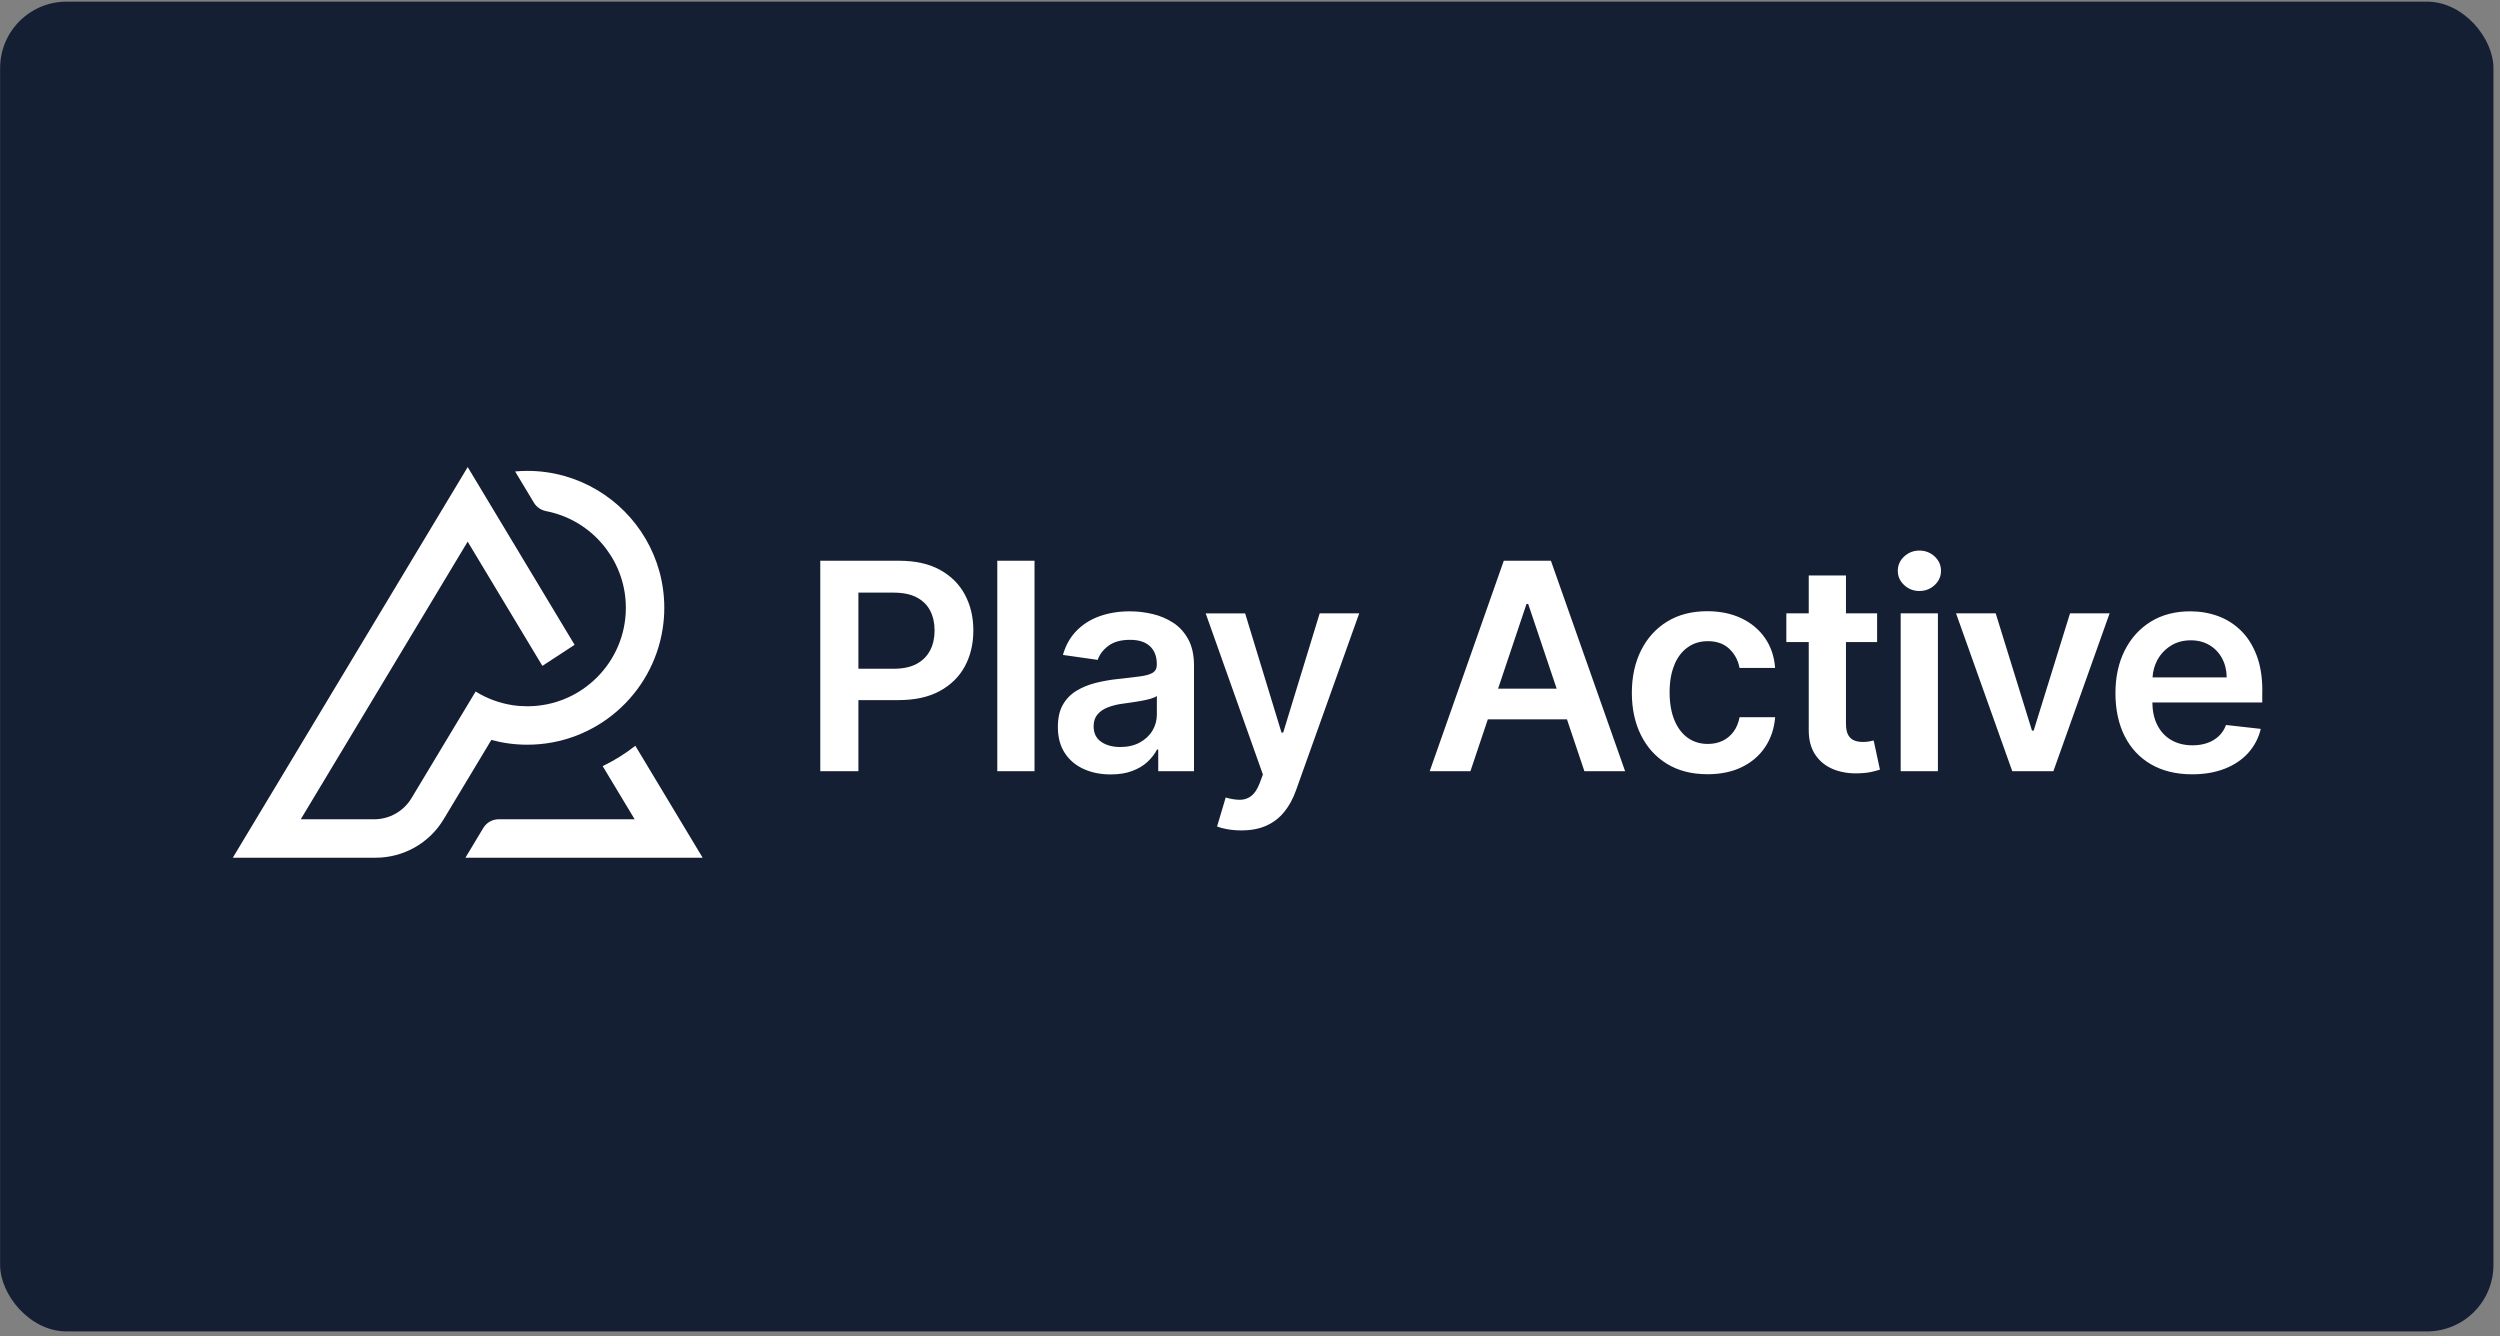
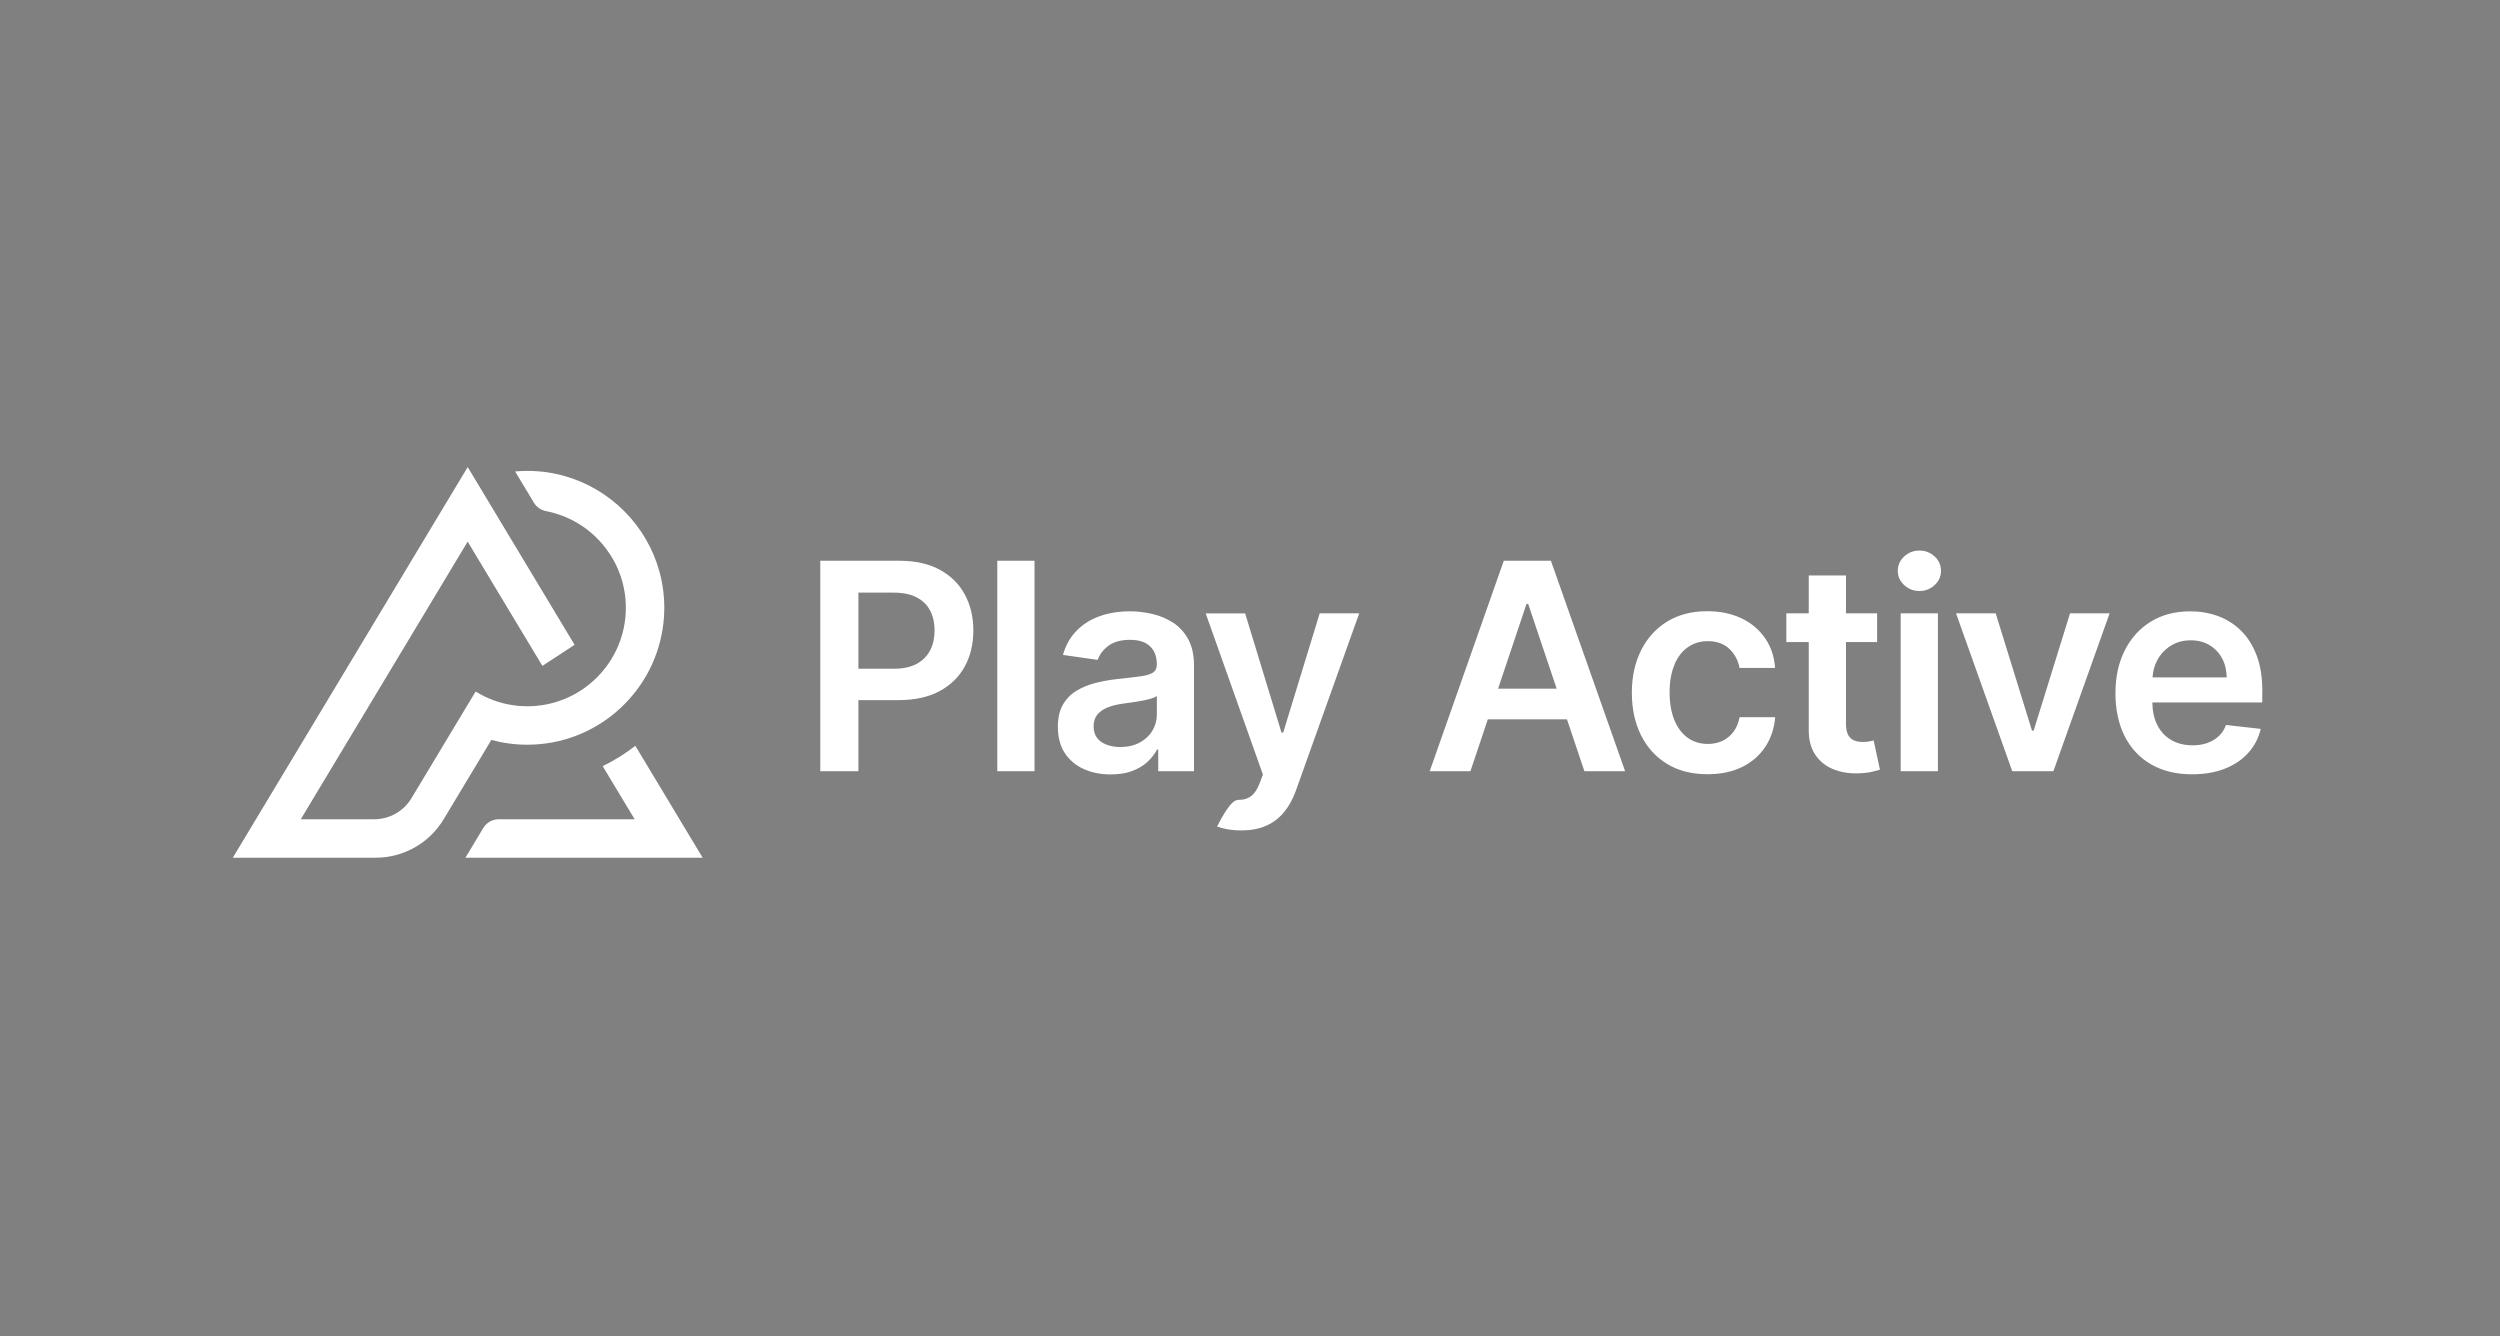
<svg xmlns="http://www.w3.org/2000/svg" width="376" height="201" viewBox="0 0 376 201" fill="none">
  <rect x="0" y="0" width="376" height="201" fill="#808080" stroke="none" />
-   <rect x="0.015" y="0.247" width="375" height="200" rx="10" fill="#151F34" />
  <path d="M72.895 112.957L66.723 123.219C64.568 126.809 60.685 129 56.504 129H35.015L70.343 70.247L86.417 96.98L81.576 100.149L70.337 81.462L45.234 123.219H56.272C58.573 123.219 60.704 122.016 61.888 120.044L68.555 108.958L71.534 104.007C73.188 105.033 75.05 105.741 77.052 106.052C77.791 106.168 78.548 106.223 79.317 106.223C87.486 106.223 94.128 99.575 94.128 91.413C94.128 88.092 93.029 85.021 91.173 82.549C89.989 80.967 88.499 79.63 86.79 78.629C85.373 77.799 83.811 77.201 82.15 76.877C81.381 76.731 80.709 76.279 80.306 75.613L77.474 70.907C78.078 70.852 78.695 70.821 79.311 70.821C83.121 70.821 86.698 71.859 89.769 73.678C95.837 77.262 99.909 83.873 99.909 91.413C99.909 92.469 99.83 93.507 99.671 94.52C98.169 104.404 89.616 112.004 79.311 112.004C77.437 112.004 75.624 111.754 73.896 111.284L72.889 112.963L72.895 112.957ZM95.55 112.169C94.036 113.354 92.394 114.385 90.642 115.222L95.453 123.219H75.001C74.055 123.219 73.176 123.713 72.688 124.525L70.001 129H105.678L95.556 112.169H95.55Z" fill="white" />
-   <path d="M176.452 93.665C175.512 93.055 174.48 92.609 173.344 92.347C172.209 92.078 171.073 91.944 169.926 91.944C168.265 91.944 166.751 92.188 165.384 92.677C164.016 93.165 162.856 93.897 161.904 94.874C160.958 95.845 160.274 97.054 159.865 98.501L165.091 99.245C165.371 98.433 165.909 97.725 166.708 97.127C167.508 96.529 168.589 96.23 169.962 96.23C171.263 96.23 172.258 96.547 172.948 97.188C173.637 97.829 173.985 98.726 173.985 99.892V99.984C173.985 100.521 173.784 100.912 173.393 101.168C172.996 101.419 172.368 101.608 171.501 101.724C170.634 101.84 169.504 101.974 168.119 102.121C166.965 102.243 165.848 102.444 164.773 102.713C163.699 102.988 162.728 103.384 161.873 103.909C161.019 104.434 160.341 105.137 159.846 106.01C159.352 106.882 159.102 107.994 159.102 109.331C159.102 110.887 159.45 112.194 160.146 113.256C160.842 114.318 161.788 115.118 162.99 115.661C164.193 116.205 165.542 116.473 167.05 116.473C168.289 116.473 169.364 116.302 170.286 115.954C171.208 115.606 171.977 115.148 172.587 114.581C173.198 114.007 173.674 113.39 174.016 112.731H174.199V115.991H179.577V100.1C179.577 98.525 179.29 97.213 178.717 96.156C178.143 95.106 177.392 94.276 176.452 93.659V93.665ZM173.991 107.475C173.991 108.348 173.766 109.16 173.32 109.898C172.874 110.643 172.233 111.235 171.409 111.681C170.585 112.127 169.608 112.352 168.485 112.352C167.362 112.352 166.36 112.09 165.609 111.565C164.859 111.04 164.48 110.265 164.48 109.233C164.48 108.512 164.669 107.92 165.054 107.462C165.432 107.005 165.957 106.644 166.617 106.388C167.276 106.132 168.021 105.942 168.857 105.832C169.23 105.784 169.663 105.716 170.17 105.649C170.676 105.576 171.183 105.497 171.702 105.399C172.215 105.307 172.685 105.198 173.1 105.075C173.515 104.953 173.814 104.819 173.991 104.673V107.469V107.475ZM198.472 92.249H204.424L194.919 118.866C194.473 120.124 193.887 121.204 193.154 122.102C192.422 123.005 191.531 123.695 190.474 124.171C189.418 124.654 188.161 124.892 186.696 124.892C185.932 124.892 185.23 124.831 184.583 124.715C183.936 124.599 183.429 124.458 183.045 124.306L184.345 119.947C185.157 120.185 185.884 120.295 186.525 120.289C187.166 120.277 187.727 120.081 188.216 119.697C188.704 119.312 189.119 118.671 189.461 117.774L189.943 116.492L181.336 92.255H187.269L192.739 110.185H192.99L198.478 92.255L198.472 92.249ZM149.993 84.337H155.591V115.991H149.993V84.337ZM141.367 85.699C139.713 84.795 137.668 84.337 135.238 84.337H123.37V115.991H129.103V105.295H135.159C137.601 105.295 139.658 104.843 141.324 103.94C142.991 103.036 144.255 101.797 145.109 100.222C145.964 98.647 146.391 96.84 146.391 94.813C146.391 92.786 145.964 91.01 145.116 89.429C144.267 87.848 143.016 86.602 141.361 85.699H141.367ZM139.896 97.799C139.456 98.665 138.785 99.343 137.881 99.838C136.972 100.332 135.812 100.582 134.389 100.582H129.103V89.13H134.359C135.793 89.13 136.966 89.368 137.875 89.85C138.785 90.326 139.463 90.998 139.902 91.852C140.342 92.707 140.561 93.696 140.561 94.819C140.561 95.943 140.342 96.938 139.902 97.805L139.896 97.799ZM340.256 103.934C340.256 101.852 339.97 100.057 339.39 98.549C338.81 97.041 338.022 95.796 337.015 94.819C336.008 93.843 334.854 93.116 333.553 92.646C332.247 92.176 330.867 91.944 329.402 91.944C327.137 91.944 325.159 92.463 323.48 93.495C321.802 94.532 320.495 95.973 319.561 97.823C318.627 99.673 318.163 101.815 318.163 104.257C318.163 106.699 318.627 108.897 319.555 110.729C320.483 112.56 321.808 113.97 323.535 114.965C325.263 115.96 327.314 116.455 329.695 116.455C331.539 116.455 333.175 116.174 334.61 115.612C336.044 115.051 337.216 114.257 338.138 113.232C339.06 112.206 339.689 111.003 340.018 109.624L334.793 109.037C334.542 109.709 334.182 110.271 333.694 110.722C333.212 111.174 332.638 111.516 331.978 111.748C331.319 111.98 330.58 112.096 329.768 112.096C328.554 112.096 327.491 111.834 326.582 111.315C325.672 110.796 324.97 110.045 324.463 109.056C323.975 108.103 323.731 106.968 323.712 105.649H340.244V103.934H340.256ZM323.743 101.877C323.798 100.949 324.03 100.082 324.457 99.288C324.933 98.397 325.611 97.676 326.472 97.127C327.339 96.578 328.34 96.303 329.488 96.303C330.562 96.303 331.502 96.547 332.308 97.029C333.12 97.512 333.749 98.177 334.201 99.013C334.652 99.856 334.884 100.808 334.896 101.883H323.743V101.877ZM285.862 92.249H291.461V115.991H285.862V92.249ZM290.972 83.696C291.607 84.288 291.925 85.009 291.925 85.851C291.925 86.694 291.607 87.402 290.972 87.994C290.337 88.586 289.574 88.885 288.677 88.885C287.779 88.885 287.028 88.586 286.387 87.994C285.746 87.402 285.429 86.688 285.429 85.851C285.429 85.015 285.746 84.288 286.387 83.696C287.028 83.104 287.792 82.805 288.677 82.805C289.562 82.805 290.337 83.104 290.972 83.696ZM311.332 92.249H317.284L308.829 115.991H302.645L294.189 92.249H300.154L305.612 109.886H305.862L311.332 92.249ZM226.169 84.337L215.028 115.991H221.151L223.77 108.183H235.669L238.294 115.991H244.417L233.257 84.337H226.175H226.169ZM225.309 103.58L229.588 90.827H229.838L234.124 103.58H225.315H225.309ZM251.828 100.008C251.346 101.15 251.108 102.524 251.108 104.117C251.108 105.71 251.346 107.121 251.816 108.281C252.292 109.44 252.957 110.332 253.818 110.954C254.679 111.577 255.692 111.888 256.858 111.888C257.683 111.888 258.421 111.73 259.074 111.418C259.728 111.107 260.277 110.649 260.723 110.051C261.168 109.453 261.467 108.726 261.632 107.871H266.98C266.846 109.55 266.351 111.04 265.497 112.328C264.642 113.622 263.476 114.63 262.005 115.356C260.534 116.082 258.8 116.443 256.81 116.443C254.441 116.443 252.408 115.924 250.711 114.88C249.014 113.842 247.713 112.401 246.798 110.558C245.882 108.714 245.43 106.596 245.43 104.196C245.43 101.797 245.894 99.654 246.822 97.805C247.75 95.955 249.063 94.514 250.754 93.476C252.451 92.439 254.453 91.926 256.773 91.926C258.702 91.926 260.405 92.28 261.895 92.982C263.384 93.69 264.569 94.679 265.46 95.967C266.345 97.249 266.852 98.745 266.974 100.454H261.626C261.413 99.312 260.9 98.354 260.088 97.585C259.276 96.816 258.201 96.431 256.852 96.431C255.711 96.431 254.703 96.736 253.837 97.353C252.97 97.963 252.298 98.842 251.822 99.99L251.828 100.008ZM281.803 111.382L282.743 115.753C282.444 115.857 282.016 115.966 281.467 116.095C280.918 116.217 280.246 116.29 279.452 116.308C278.048 116.351 276.791 116.137 275.667 115.667C274.544 115.197 273.653 114.471 273 113.482C272.346 112.493 272.023 111.254 272.035 109.77V96.571H268.665V92.243H272.035V86.553H277.633V92.243H282.316V96.571H277.633V108.842C277.633 109.593 277.749 110.167 277.981 110.564C278.213 110.961 278.518 111.229 278.903 111.376C279.281 111.522 279.709 111.589 280.173 111.589C280.521 111.589 280.844 111.565 281.137 111.51C281.43 111.461 281.656 111.412 281.809 111.37L281.803 111.382Z" fill="white" />
+   <path d="M176.452 93.665C175.512 93.055 174.48 92.609 173.344 92.347C172.209 92.078 171.073 91.944 169.926 91.944C168.265 91.944 166.751 92.188 165.384 92.677C164.016 93.165 162.856 93.897 161.904 94.874C160.958 95.845 160.274 97.054 159.865 98.501L165.091 99.245C165.371 98.433 165.909 97.725 166.708 97.127C167.508 96.529 168.589 96.23 169.962 96.23C171.263 96.23 172.258 96.547 172.948 97.188C173.637 97.829 173.985 98.726 173.985 99.892V99.984C173.985 100.521 173.784 100.912 173.393 101.168C172.996 101.419 172.368 101.608 171.501 101.724C170.634 101.84 169.504 101.974 168.119 102.121C166.965 102.243 165.848 102.444 164.773 102.713C163.699 102.988 162.728 103.384 161.873 103.909C161.019 104.434 160.341 105.137 159.846 106.01C159.352 106.882 159.102 107.994 159.102 109.331C159.102 110.887 159.45 112.194 160.146 113.256C160.842 114.318 161.788 115.118 162.99 115.661C164.193 116.205 165.542 116.473 167.05 116.473C168.289 116.473 169.364 116.302 170.286 115.954C171.208 115.606 171.977 115.148 172.587 114.581C173.198 114.007 173.674 113.39 174.016 112.731H174.199V115.991H179.577V100.1C179.577 98.525 179.29 97.213 178.717 96.156C178.143 95.106 177.392 94.276 176.452 93.659V93.665ZM173.991 107.475C173.991 108.348 173.766 109.16 173.32 109.898C172.874 110.643 172.233 111.235 171.409 111.681C170.585 112.127 169.608 112.352 168.485 112.352C167.362 112.352 166.36 112.09 165.609 111.565C164.859 111.04 164.48 110.265 164.48 109.233C164.48 108.512 164.669 107.92 165.054 107.462C165.432 107.005 165.957 106.644 166.617 106.388C167.276 106.132 168.021 105.942 168.857 105.832C169.23 105.784 169.663 105.716 170.17 105.649C170.676 105.576 171.183 105.497 171.702 105.399C172.215 105.307 172.685 105.198 173.1 105.075C173.515 104.953 173.814 104.819 173.991 104.673V107.469V107.475ZM198.472 92.249H204.424L194.919 118.866C194.473 120.124 193.887 121.204 193.154 122.102C192.422 123.005 191.531 123.695 190.474 124.171C189.418 124.654 188.161 124.892 186.696 124.892C185.932 124.892 185.23 124.831 184.583 124.715C183.936 124.599 183.429 124.458 183.045 124.306C185.157 120.185 185.884 120.295 186.525 120.289C187.166 120.277 187.727 120.081 188.216 119.697C188.704 119.312 189.119 118.671 189.461 117.774L189.943 116.492L181.336 92.255H187.269L192.739 110.185H192.99L198.478 92.255L198.472 92.249ZM149.993 84.337H155.591V115.991H149.993V84.337ZM141.367 85.699C139.713 84.795 137.668 84.337 135.238 84.337H123.37V115.991H129.103V105.295H135.159C137.601 105.295 139.658 104.843 141.324 103.94C142.991 103.036 144.255 101.797 145.109 100.222C145.964 98.647 146.391 96.84 146.391 94.813C146.391 92.786 145.964 91.01 145.116 89.429C144.267 87.848 143.016 86.602 141.361 85.699H141.367ZM139.896 97.799C139.456 98.665 138.785 99.343 137.881 99.838C136.972 100.332 135.812 100.582 134.389 100.582H129.103V89.13H134.359C135.793 89.13 136.966 89.368 137.875 89.85C138.785 90.326 139.463 90.998 139.902 91.852C140.342 92.707 140.561 93.696 140.561 94.819C140.561 95.943 140.342 96.938 139.902 97.805L139.896 97.799ZM340.256 103.934C340.256 101.852 339.97 100.057 339.39 98.549C338.81 97.041 338.022 95.796 337.015 94.819C336.008 93.843 334.854 93.116 333.553 92.646C332.247 92.176 330.867 91.944 329.402 91.944C327.137 91.944 325.159 92.463 323.48 93.495C321.802 94.532 320.495 95.973 319.561 97.823C318.627 99.673 318.163 101.815 318.163 104.257C318.163 106.699 318.627 108.897 319.555 110.729C320.483 112.56 321.808 113.97 323.535 114.965C325.263 115.96 327.314 116.455 329.695 116.455C331.539 116.455 333.175 116.174 334.61 115.612C336.044 115.051 337.216 114.257 338.138 113.232C339.06 112.206 339.689 111.003 340.018 109.624L334.793 109.037C334.542 109.709 334.182 110.271 333.694 110.722C333.212 111.174 332.638 111.516 331.978 111.748C331.319 111.98 330.58 112.096 329.768 112.096C328.554 112.096 327.491 111.834 326.582 111.315C325.672 110.796 324.97 110.045 324.463 109.056C323.975 108.103 323.731 106.968 323.712 105.649H340.244V103.934H340.256ZM323.743 101.877C323.798 100.949 324.03 100.082 324.457 99.288C324.933 98.397 325.611 97.676 326.472 97.127C327.339 96.578 328.34 96.303 329.488 96.303C330.562 96.303 331.502 96.547 332.308 97.029C333.12 97.512 333.749 98.177 334.201 99.013C334.652 99.856 334.884 100.808 334.896 101.883H323.743V101.877ZM285.862 92.249H291.461V115.991H285.862V92.249ZM290.972 83.696C291.607 84.288 291.925 85.009 291.925 85.851C291.925 86.694 291.607 87.402 290.972 87.994C290.337 88.586 289.574 88.885 288.677 88.885C287.779 88.885 287.028 88.586 286.387 87.994C285.746 87.402 285.429 86.688 285.429 85.851C285.429 85.015 285.746 84.288 286.387 83.696C287.028 83.104 287.792 82.805 288.677 82.805C289.562 82.805 290.337 83.104 290.972 83.696ZM311.332 92.249H317.284L308.829 115.991H302.645L294.189 92.249H300.154L305.612 109.886H305.862L311.332 92.249ZM226.169 84.337L215.028 115.991H221.151L223.77 108.183H235.669L238.294 115.991H244.417L233.257 84.337H226.175H226.169ZM225.309 103.58L229.588 90.827H229.838L234.124 103.58H225.315H225.309ZM251.828 100.008C251.346 101.15 251.108 102.524 251.108 104.117C251.108 105.71 251.346 107.121 251.816 108.281C252.292 109.44 252.957 110.332 253.818 110.954C254.679 111.577 255.692 111.888 256.858 111.888C257.683 111.888 258.421 111.73 259.074 111.418C259.728 111.107 260.277 110.649 260.723 110.051C261.168 109.453 261.467 108.726 261.632 107.871H266.98C266.846 109.55 266.351 111.04 265.497 112.328C264.642 113.622 263.476 114.63 262.005 115.356C260.534 116.082 258.8 116.443 256.81 116.443C254.441 116.443 252.408 115.924 250.711 114.88C249.014 113.842 247.713 112.401 246.798 110.558C245.882 108.714 245.43 106.596 245.43 104.196C245.43 101.797 245.894 99.654 246.822 97.805C247.75 95.955 249.063 94.514 250.754 93.476C252.451 92.439 254.453 91.926 256.773 91.926C258.702 91.926 260.405 92.28 261.895 92.982C263.384 93.69 264.569 94.679 265.46 95.967C266.345 97.249 266.852 98.745 266.974 100.454H261.626C261.413 99.312 260.9 98.354 260.088 97.585C259.276 96.816 258.201 96.431 256.852 96.431C255.711 96.431 254.703 96.736 253.837 97.353C252.97 97.963 252.298 98.842 251.822 99.99L251.828 100.008ZM281.803 111.382L282.743 115.753C282.444 115.857 282.016 115.966 281.467 116.095C280.918 116.217 280.246 116.29 279.452 116.308C278.048 116.351 276.791 116.137 275.667 115.667C274.544 115.197 273.653 114.471 273 113.482C272.346 112.493 272.023 111.254 272.035 109.77V96.571H268.665V92.243H272.035V86.553H277.633V92.243H282.316V96.571H277.633V108.842C277.633 109.593 277.749 110.167 277.981 110.564C278.213 110.961 278.518 111.229 278.903 111.376C279.281 111.522 279.709 111.589 280.173 111.589C280.521 111.589 280.844 111.565 281.137 111.51C281.43 111.461 281.656 111.412 281.809 111.37L281.803 111.382Z" fill="white" />
</svg>